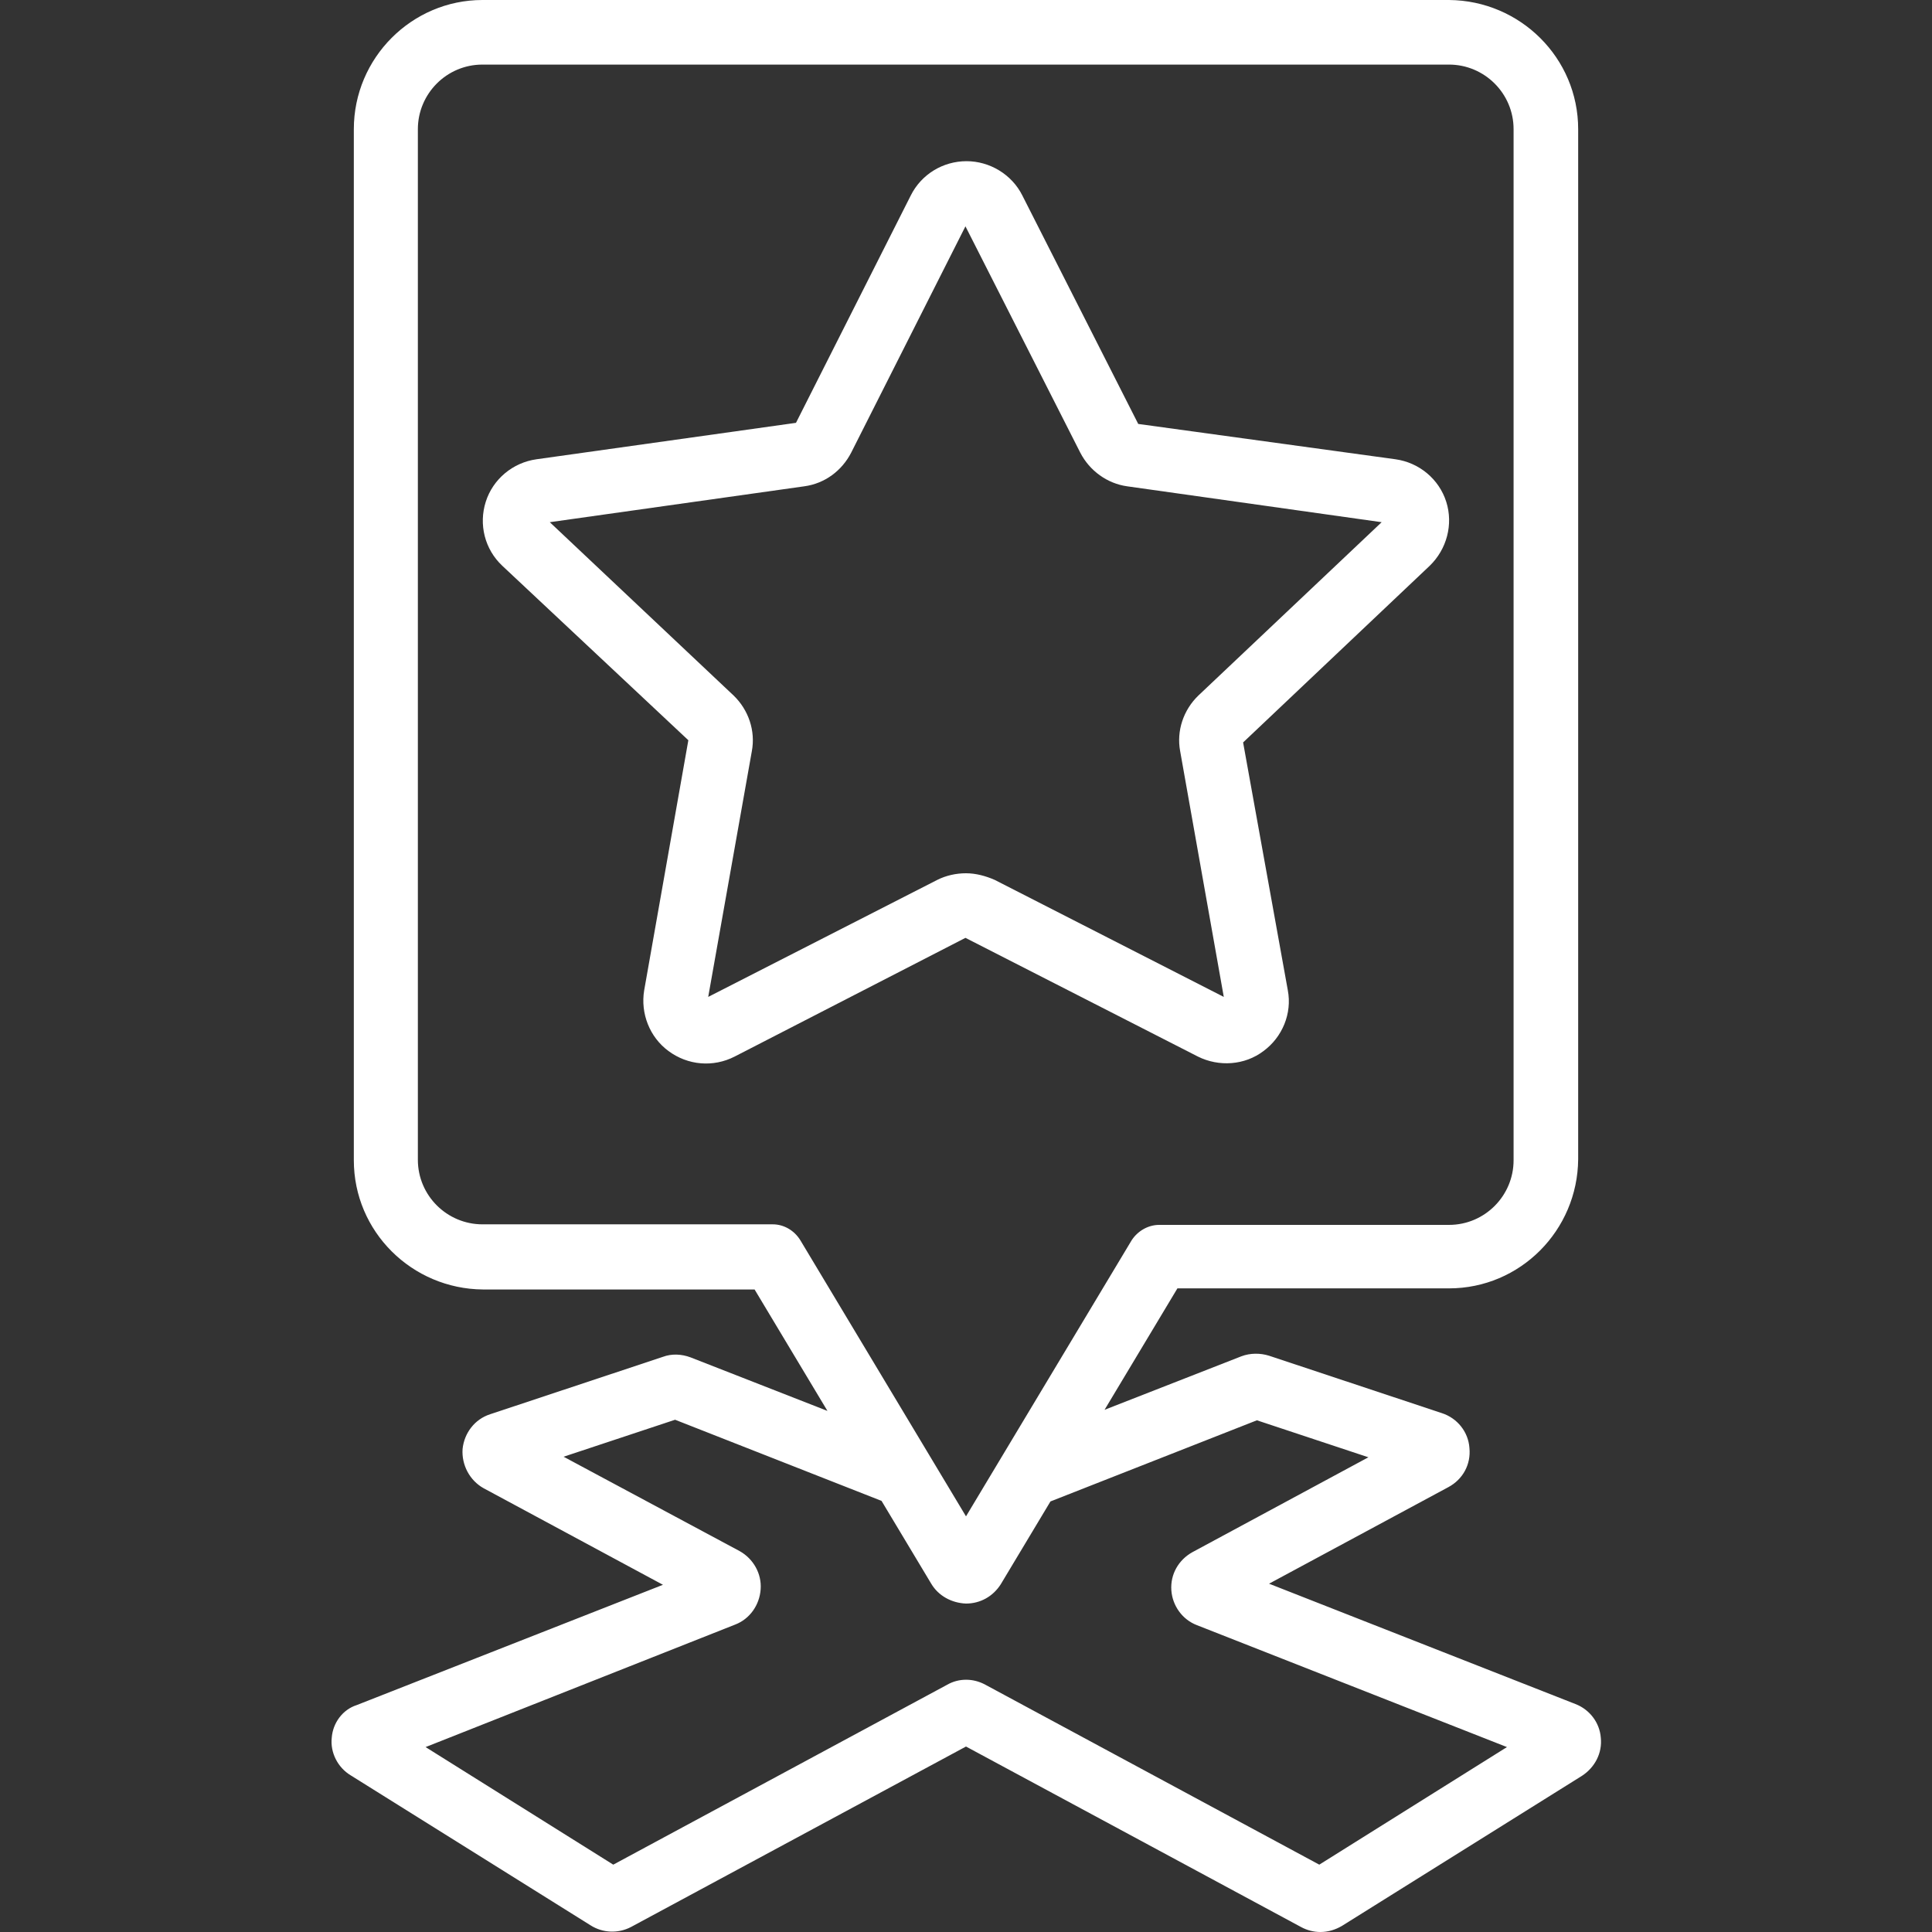
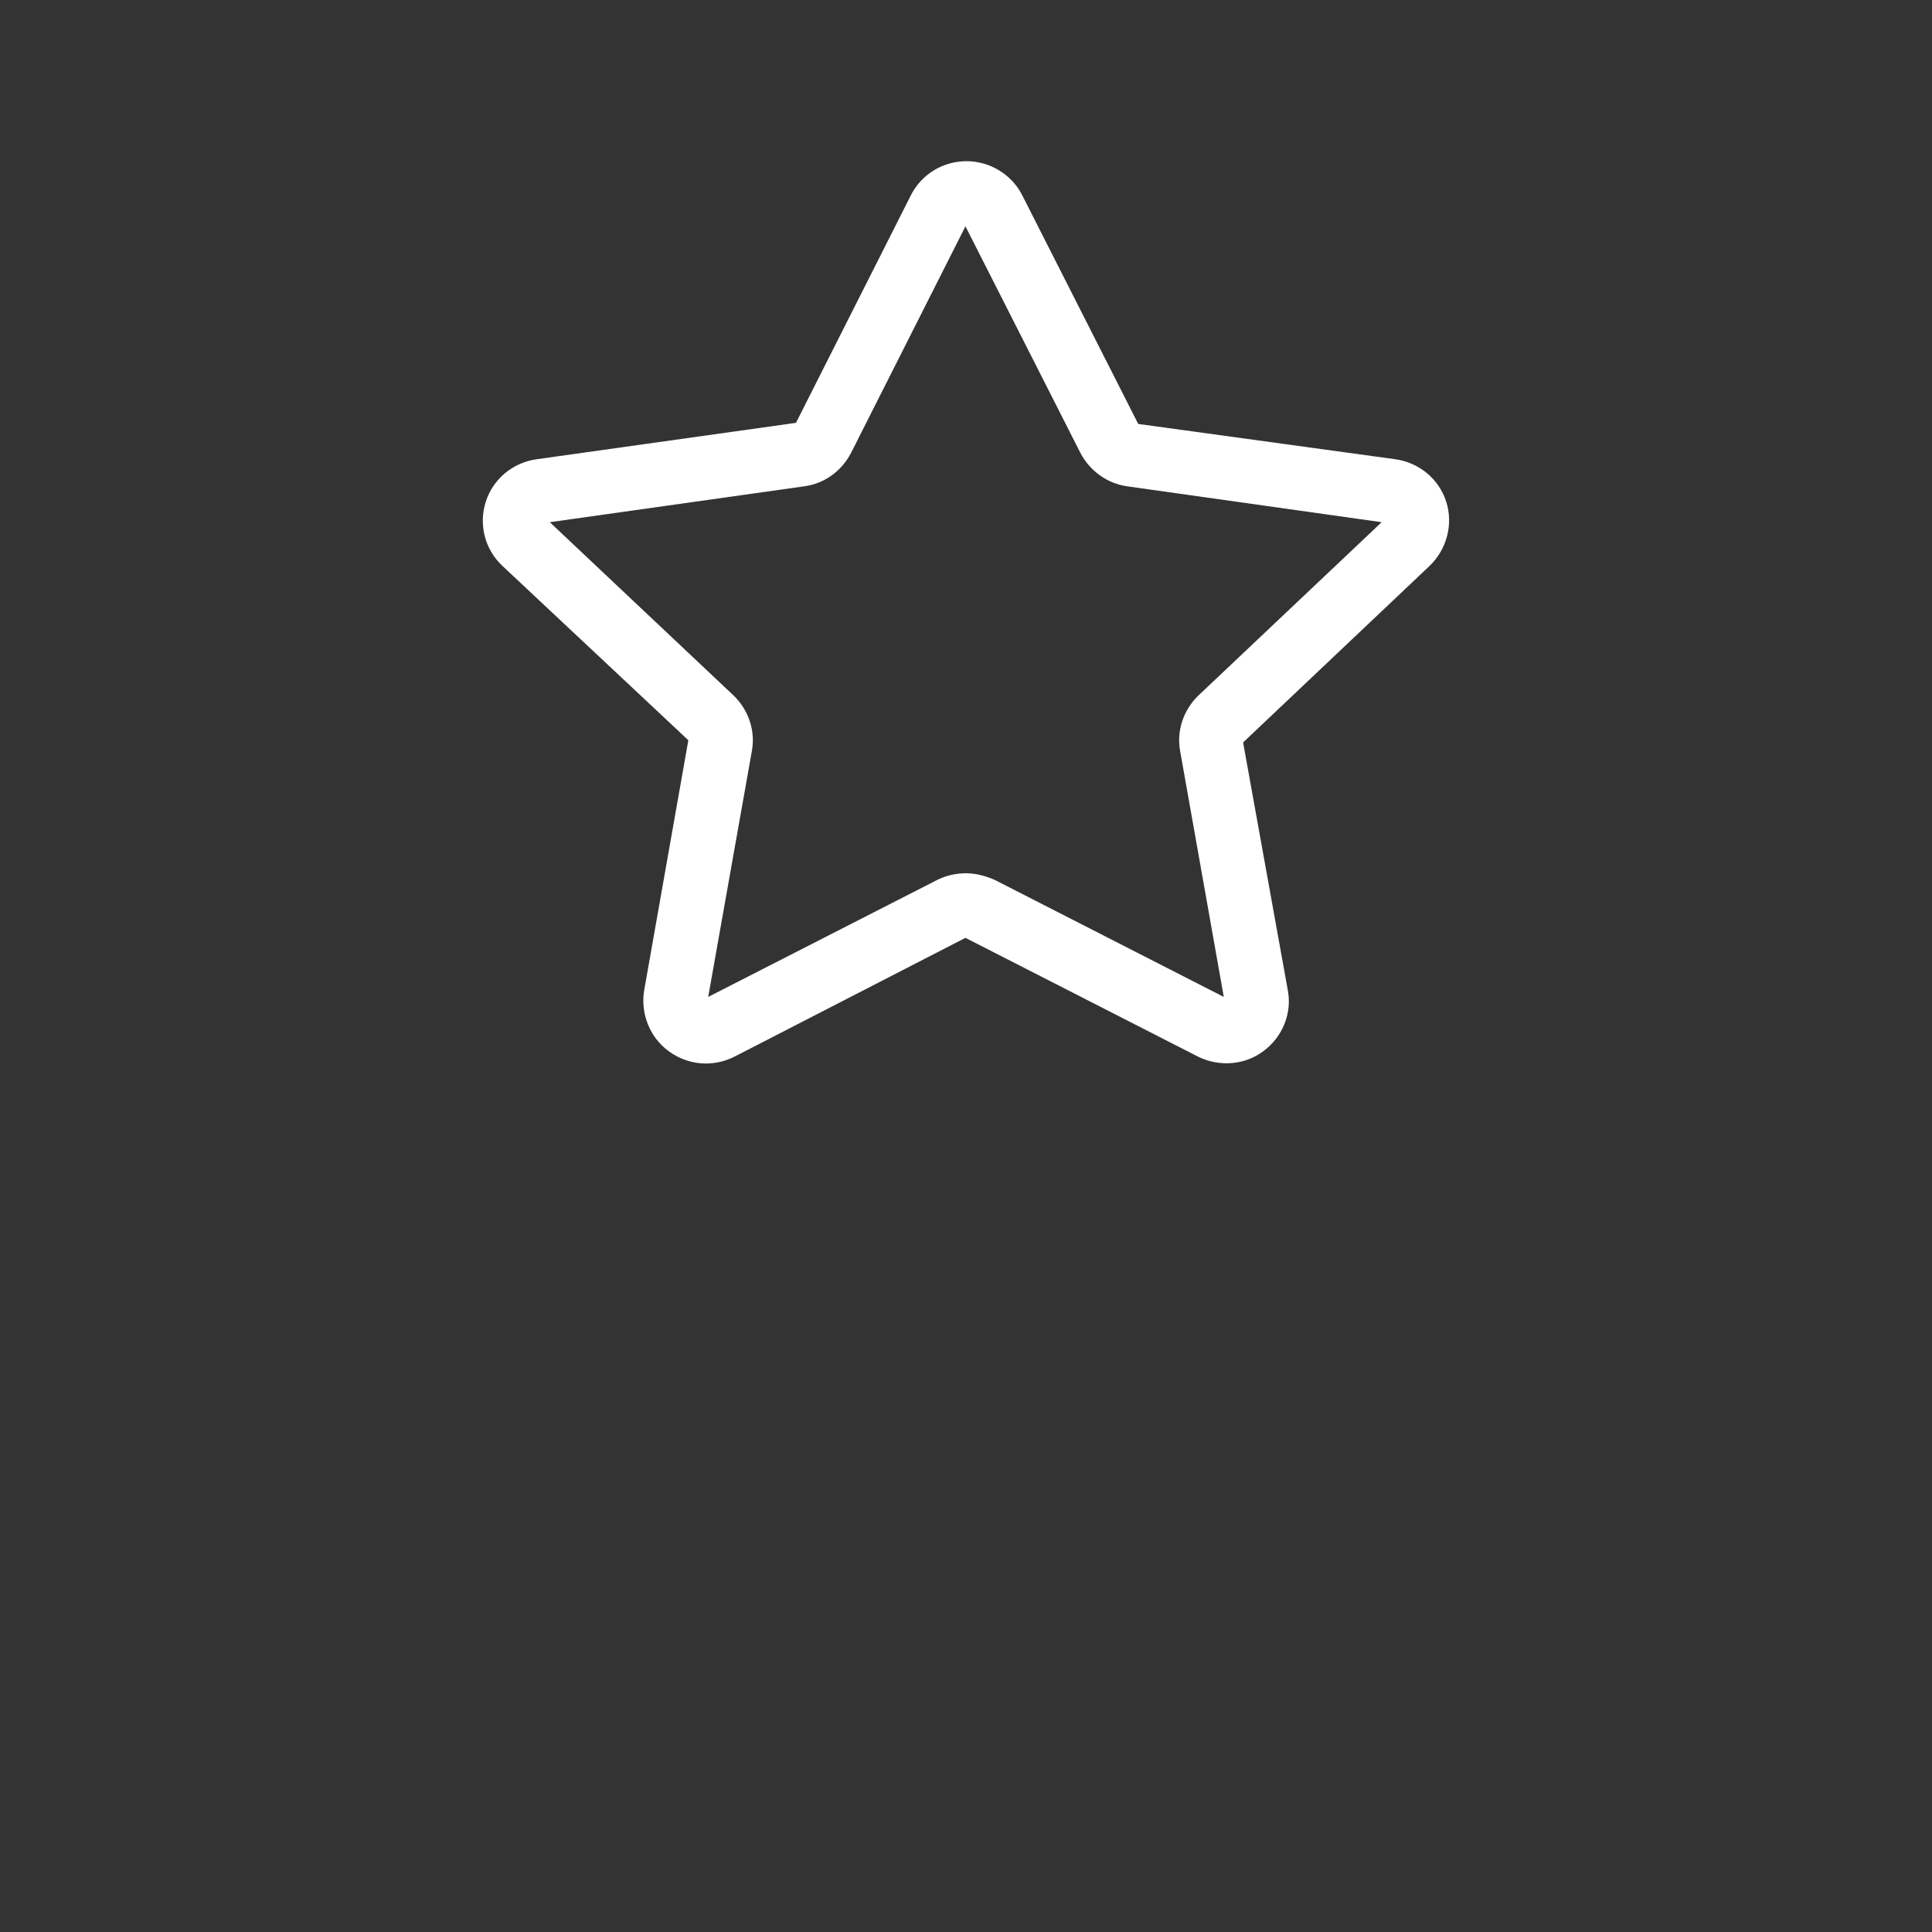
<svg xmlns="http://www.w3.org/2000/svg" version="1.1" id="Layer_1" x="0px" y="0px" viewBox="0 0 35 35" style="enable-background:new 0 0 35 35;" xml:space="preserve">
  <rect x="0" y="0" width="35" height="35" fill="#333333" stroke="none" />
  <g>
    <g>
      <path fill="#fff" d="M22.89,19.04c0.34-0.25,0.52-0.68,0.44-1.1l-0.81-4.49l3.38-3.2c0.31-0.3,0.43-0.75,0.3-1.16    c-0.13-0.41-0.49-0.71-0.92-0.77l-4.66-0.64l-2.1-4.14c-0.19-0.38-0.59-0.62-1.01-0.62c-0.43,0-0.82,0.24-1.01,0.62l-2.08,4.12    L9.72,8.32C9.29,8.38,8.93,8.68,8.8,9.09C8.67,9.5,8.78,9.95,9.1,10.25l3.37,3.16l-0.8,4.53c-0.07,0.42,0.1,0.85,0.44,1.1    c0.35,0.26,0.81,0.3,1.2,0.1l4.18-2.15l4.21,2.15C22.08,19.33,22.55,19.3,22.89,19.04L22.89,19.04z M17.5,15.82    c-0.18,0-0.36,0.04-0.52,0.12l-4.15,2.12l0.79-4.45c0.07-0.37-0.06-0.75-0.33-1.01L9.96,9.46l4.61-0.65    c0.37-0.05,0.68-0.28,0.85-0.61l2.07-4.1l2.08,4.1c0.17,0.33,0.49,0.56,0.85,0.61l4.61,0.65l-3.32,3.14    c-0.27,0.26-0.4,0.64-0.33,1.01l0.79,4.45l-4.15-2.12C17.86,15.87,17.68,15.82,17.5,15.82L17.5,15.82z M17.5,15.82" />
-       <path fill="#fff" d="M6.01,31.48c-0.03,0.27,0.11,0.54,0.34,0.68l4.35,2.72c0.22,0.14,0.5,0.15,0.73,0.03l6.07-3.27l6.07,3.27    C23.68,34.97,23.8,35,23.92,35c0.14,0,0.27-0.04,0.39-0.11l4.35-2.72c0.23-0.15,0.37-0.41,0.34-0.69    c-0.02-0.27-0.2-0.51-0.46-0.61l-5.55-2.18l3.25-1.75c0.26-0.14,0.41-0.41,0.38-0.71c-0.02-0.29-0.22-0.54-0.5-0.63l-3.13-1.04    c-0.16-0.05-0.34-0.05-0.5,0.01l-2.48,0.97l1.32-2.2h4.92c1.29,0,2.33-1.05,2.34-2.34V2.34c0-1.29-1.05-2.33-2.34-2.34H8.74    C7.46,0,6.41,1.05,6.41,2.34v18.68c0,1.29,1.05,2.33,2.34,2.34h4.92l1.32,2.2l-2.48-0.97c-0.16-0.06-0.34-0.07-0.5-0.01    l-3.13,1.04c-0.28,0.09-0.47,0.34-0.5,0.63c-0.02,0.29,0.13,0.57,0.38,0.71l3.25,1.75l-5.55,2.18    C6.21,30.97,6.03,31.21,6.01,31.48L6.01,31.48z M14,22.18H8.74c-0.64,0-1.17-0.52-1.17-1.17V2.34c0-0.64,0.52-1.17,1.17-1.17    h17.51c0.64,0,1.17,0.52,1.17,1.17v18.68c0,0.64-0.52,1.17-1.17,1.17H21c-0.2,0-0.39,0.11-0.5,0.28l-3,5l-3-5    C14.39,22.29,14.2,22.18,14,22.18L14,22.18z M13.32,29.43c0.26-0.1,0.44-0.35,0.46-0.64c0.02-0.28-0.13-0.55-0.38-0.69l-3.19-1.71    l2.02-0.67l3.74,1.47l0.9,1.5c0.13,0.22,0.37,0.35,0.63,0.36c0.26,0,0.49-0.13,0.63-0.35l0.9-1.5l3.74-1.47l2.02,0.67l-3.19,1.72    c-0.25,0.14-0.4,0.4-0.38,0.69c0.02,0.28,0.2,0.53,0.46,0.63l5.62,2.21l-3.4,2.13l-6.05-3.26c-0.22-0.12-0.48-0.12-0.69,0    l-6.05,3.26l-3.4-2.13L13.32,29.43z M13.32,29.43" />
    </g>
  </g>
</svg>